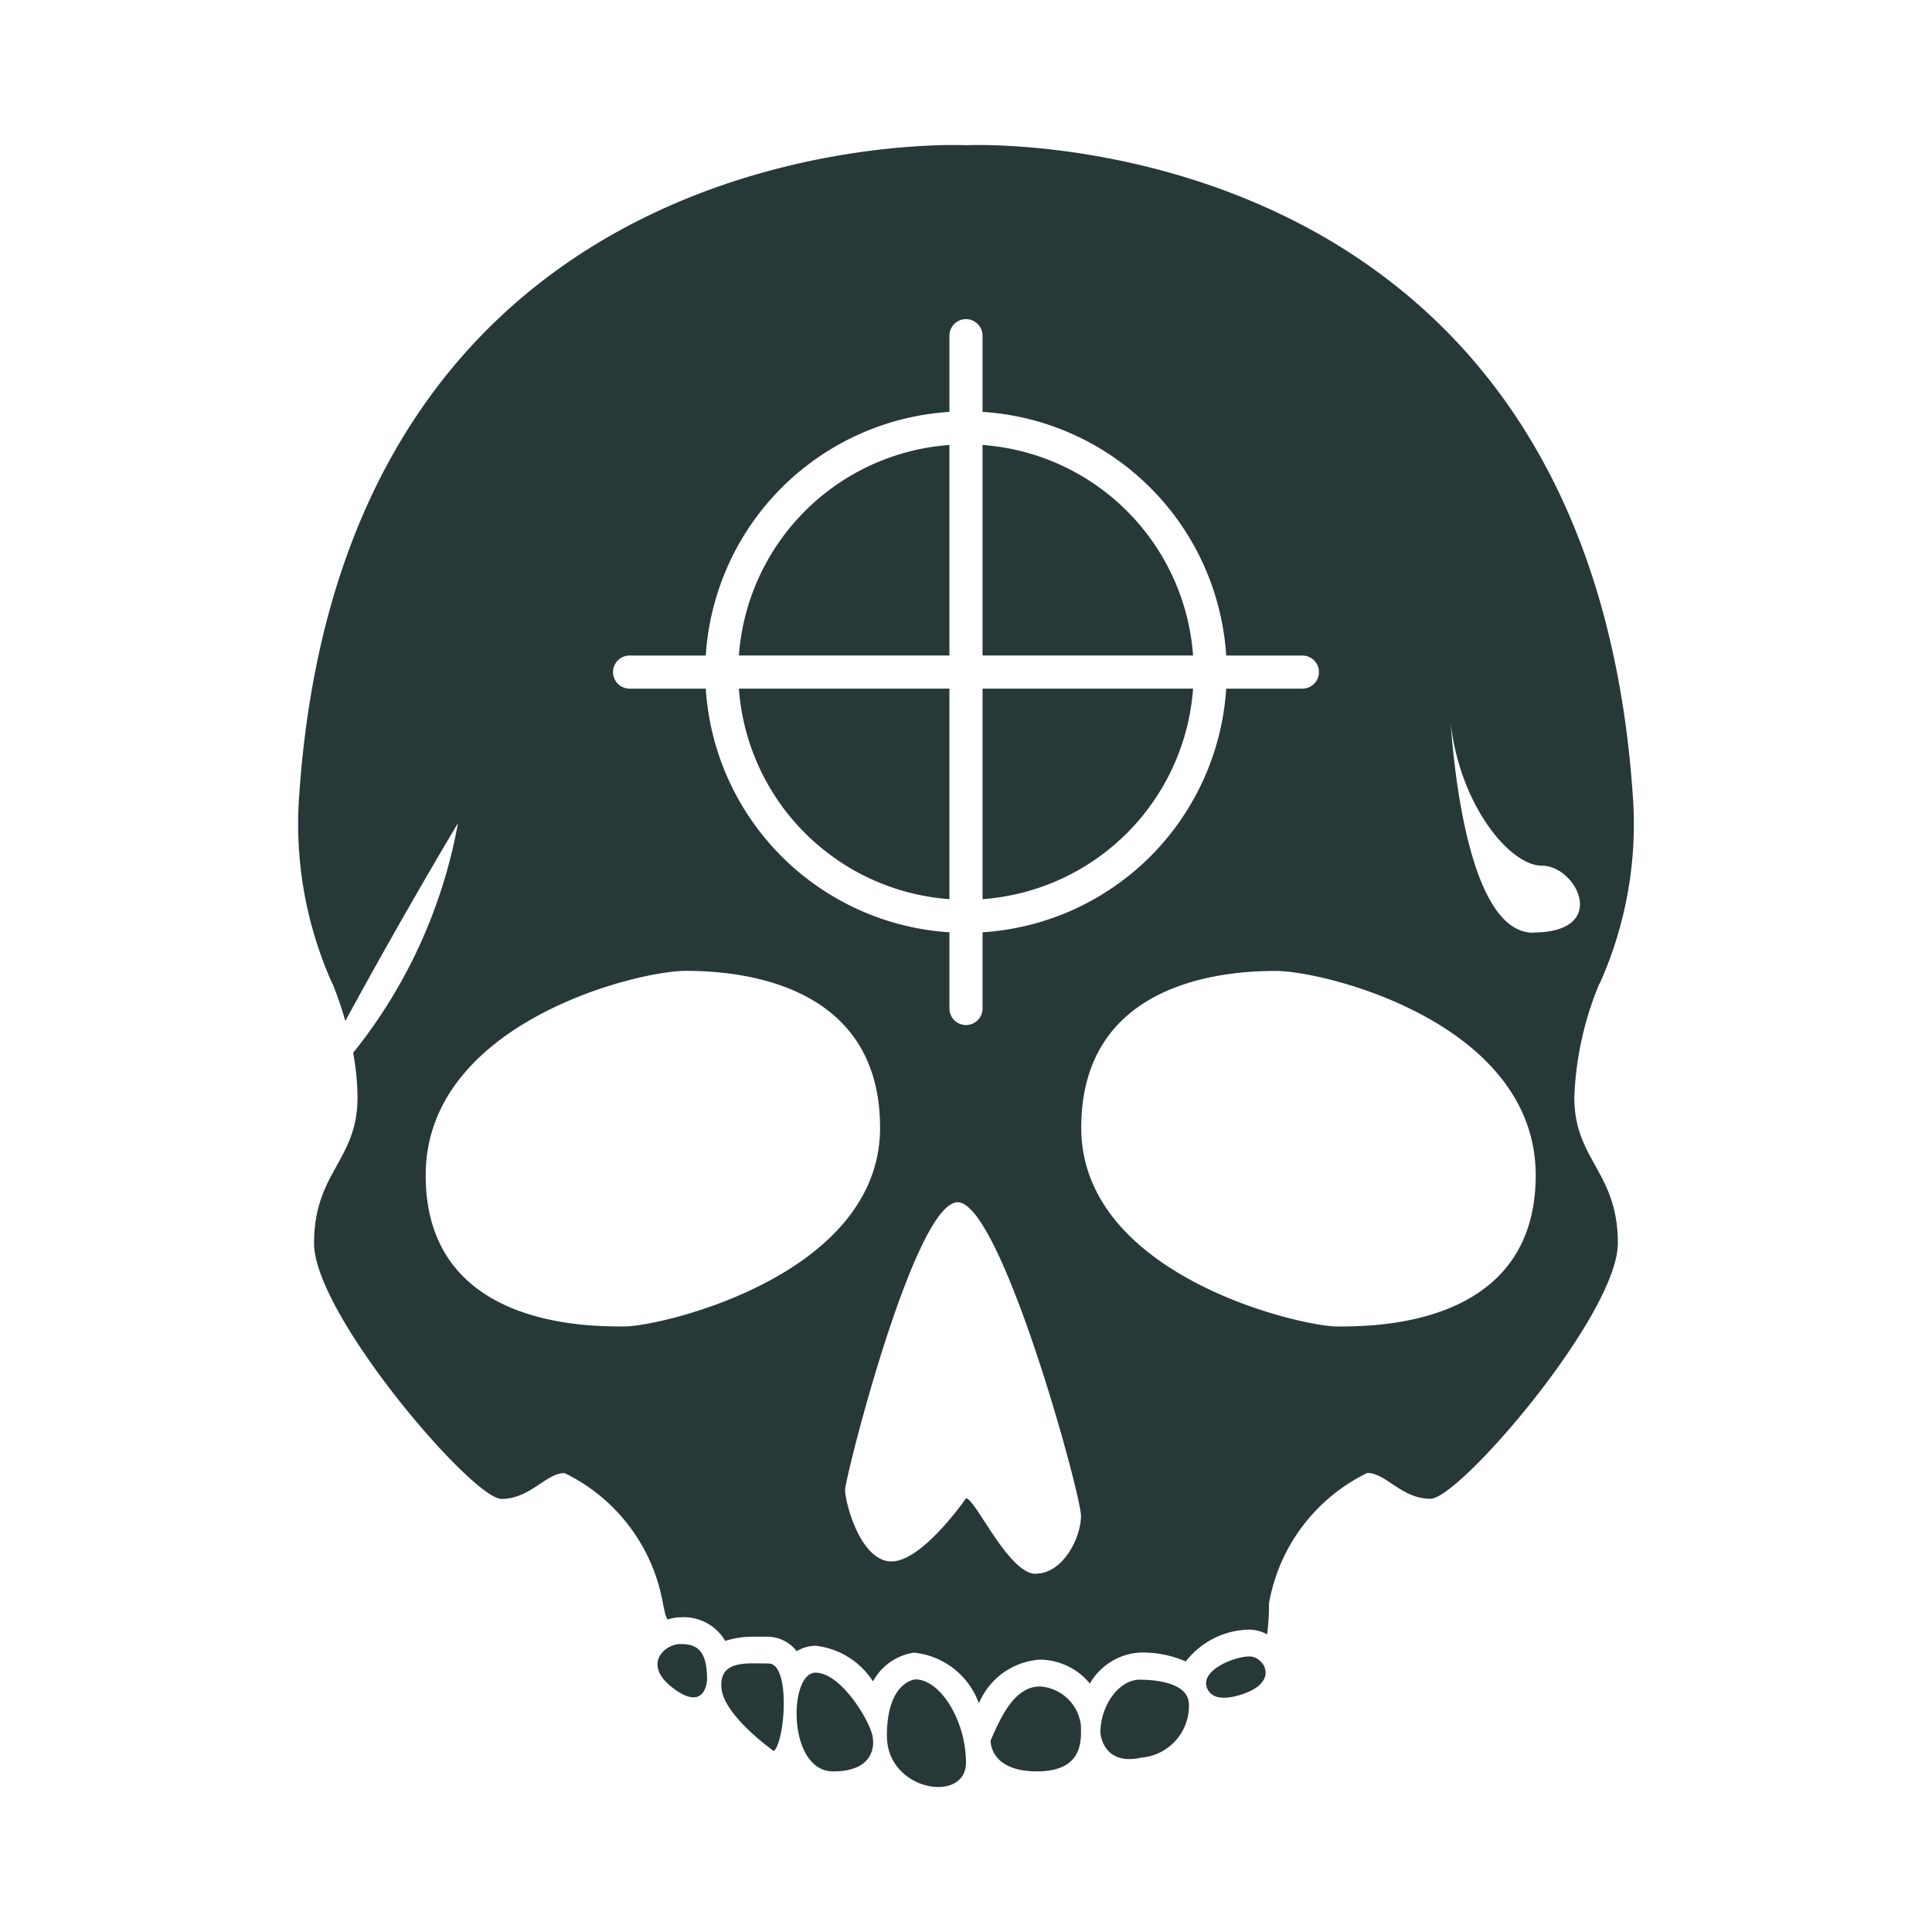
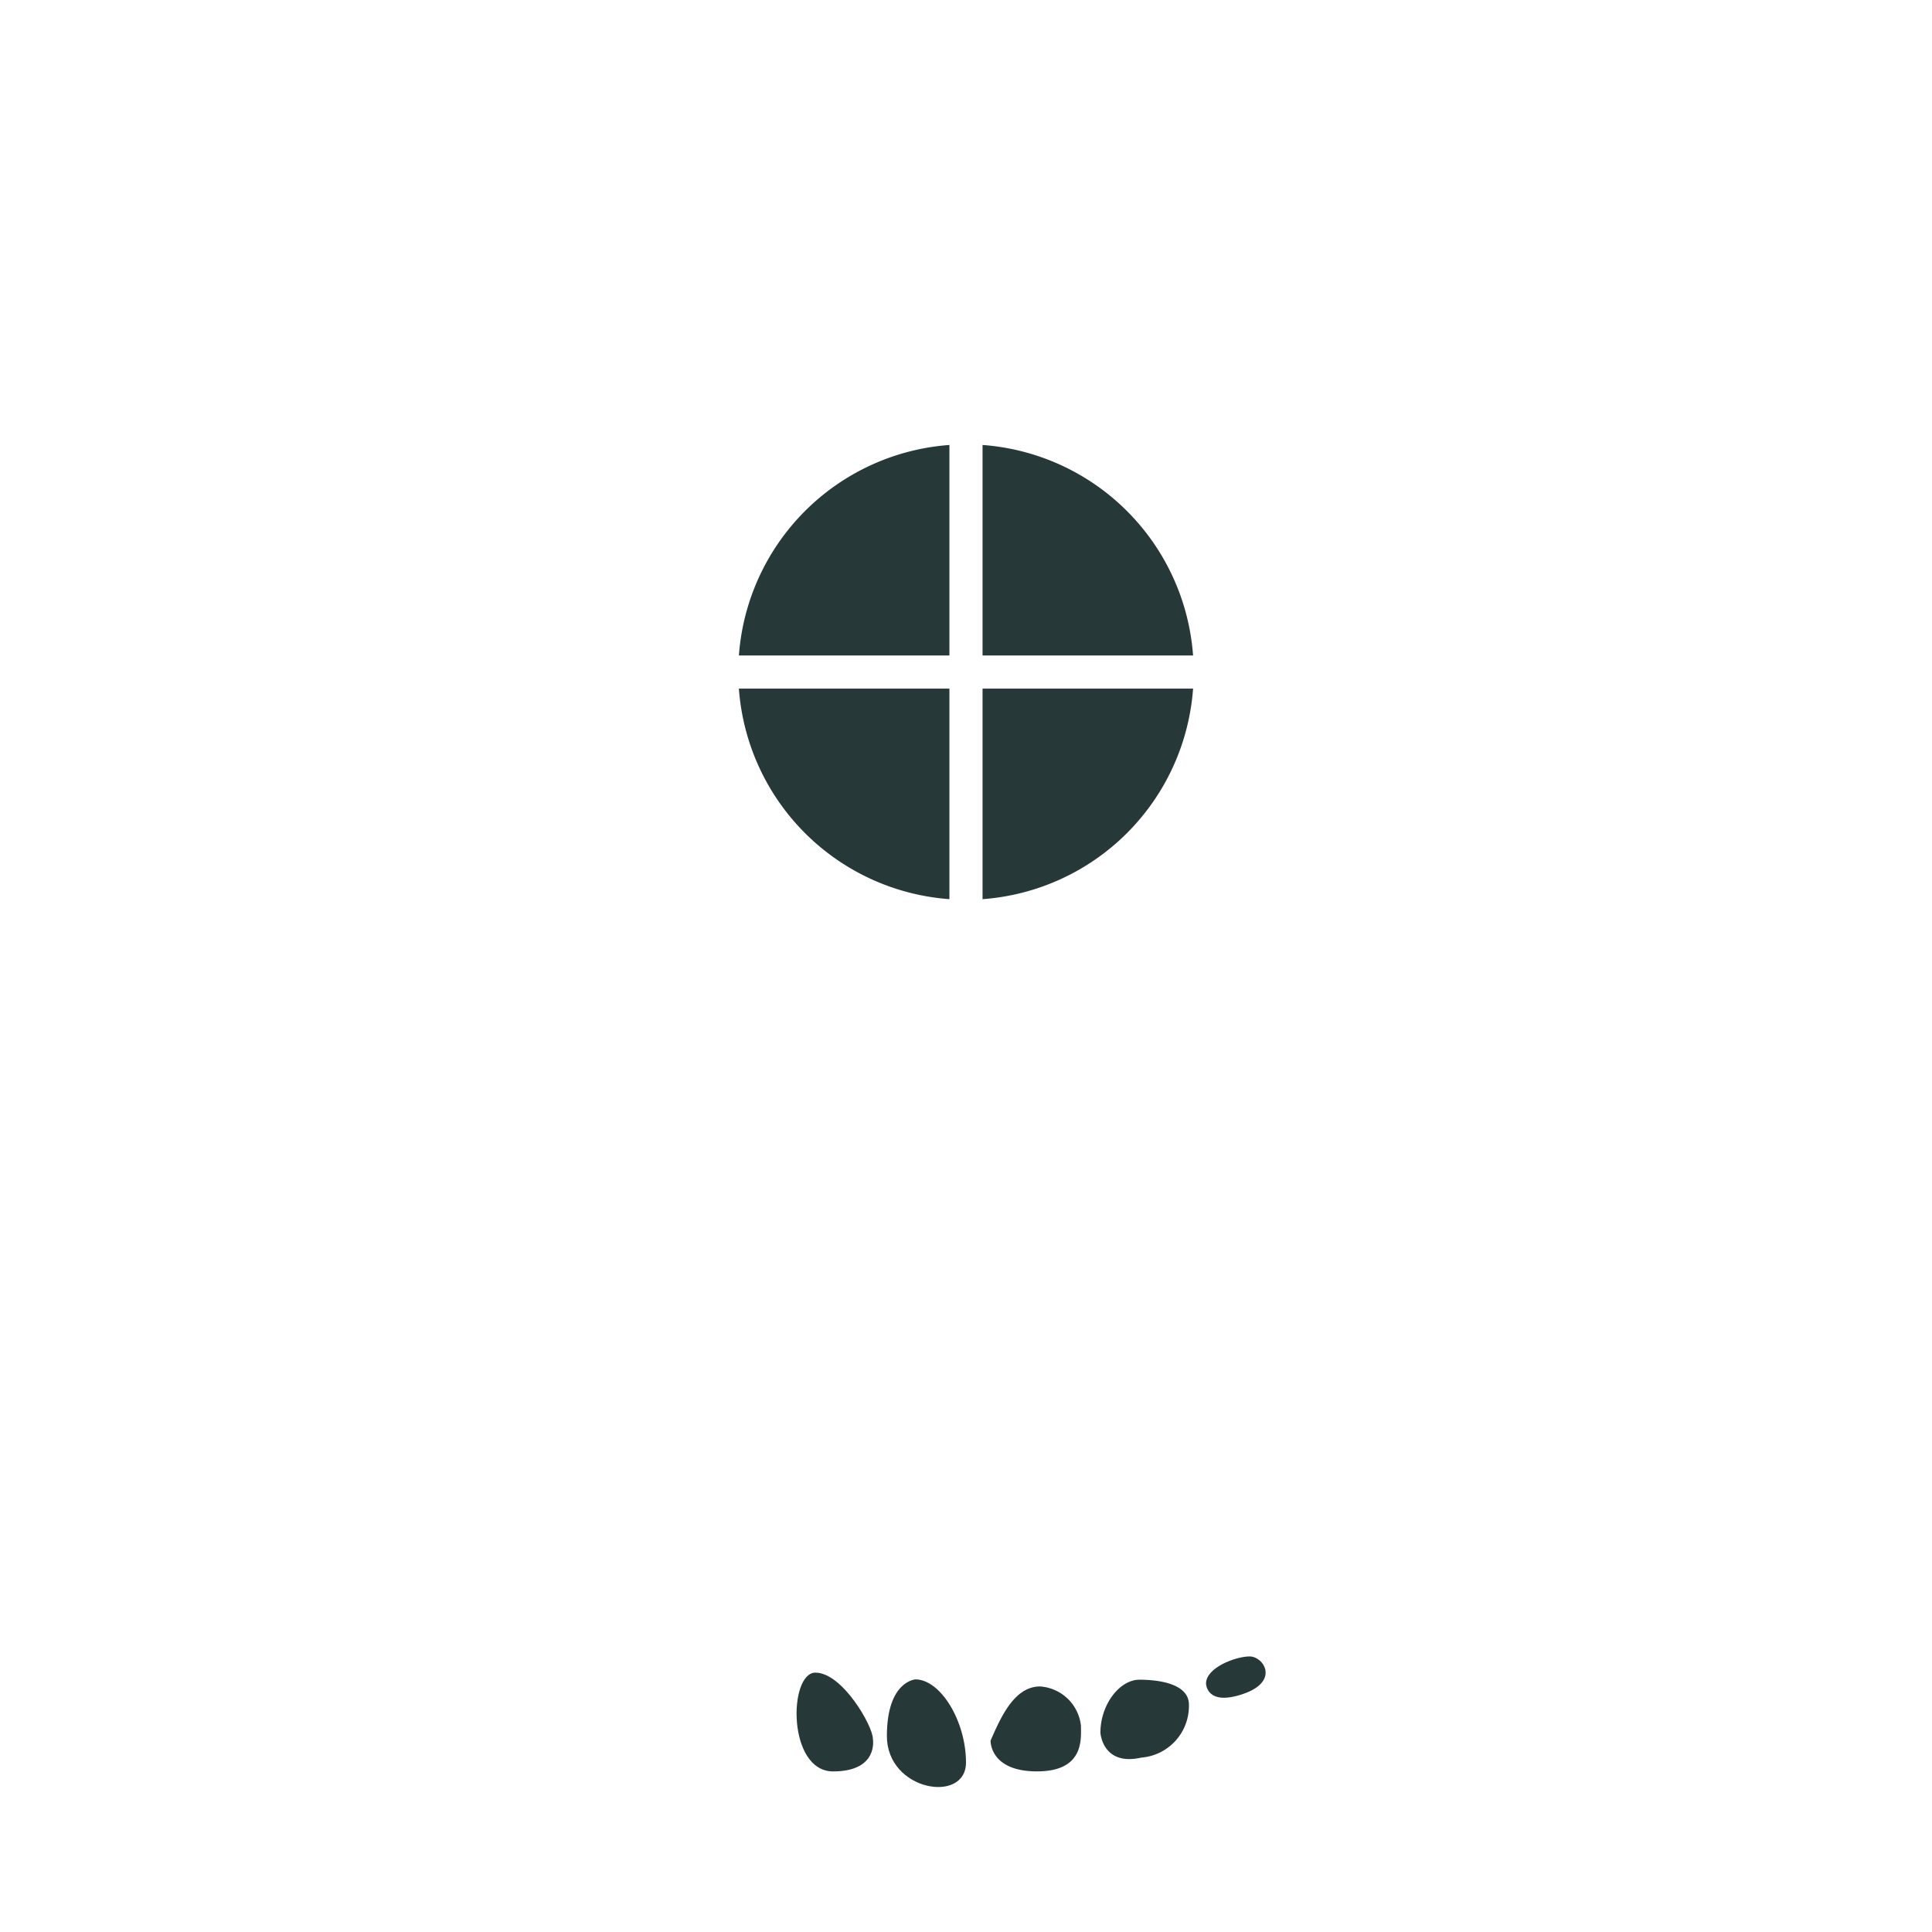
<svg xmlns="http://www.w3.org/2000/svg" version="1.1" width="1000" height="1000" viewBox="0 0 1000 1000" xml:space="preserve">
  <desc>Created with Fabric.js 3.5.0</desc>
  <defs>
</defs>
  <rect x="0" y="0" width="100%" height="100%" fill="rgba(102,51,102,0)" />
  <g transform="matrix(2.512 0 0 2.512 499.997 499.996)" id="323034">
    <g style="">
      <g transform="matrix(13.65 0 0 13.65 -25.105 -85.666)" id="path64">
-         <path style="stroke: none; stroke-width: 1; stroke-dasharray: none; stroke-linecap: butt; stroke-dashoffset: 0; stroke-linejoin: miter; stroke-miterlimit: 4; is-custom-font: none; font-file-url: none; fill: rgb(39,56,57); fill-rule: nonzero; opacity: 1;" transform=" translate(-16.661, -12.583)" d="m 18.25 10.994 a 3.437 3.437 0 0 0 -3.178 3.178 h 3.178 z" stroke-linecap="round" />
+         <path style="stroke: none; stroke-width: 1; stroke-dasharray: none; stroke-linecap: butt; stroke-dashoffset: 0; stroke-linejoin: miter; stroke-miterlimit: 4; is-custom-font: none; font-file-url: none; fill: rgb(39,56,57); fill-rule: nonzero; opacity: 1;" transform=" translate(-16.661, -12.583)" d="m 18.25 10.994 a 3.437 3.437 0 0 0 -3.178 3.178 h 3.178 " stroke-linecap="round" />
      </g>
      <g transform="matrix(13.65 0 0 13.65 25.101 -85.666)" id="path66">
        <path style="stroke: none; stroke-width: 1; stroke-dasharray: none; stroke-linecap: butt; stroke-dashoffset: 0; stroke-linejoin: miter; stroke-miterlimit: 4; is-custom-font: none; font-file-url: none; fill: rgb(39,56,57); fill-rule: nonzero; opacity: 1;" transform=" translate(-20.339, -12.583)" d="m 18.75 10.994 v 3.178 h 3.178 A 3.437 3.437 0 0 0 18.75 10.994 Z" stroke-linecap="round" />
      </g>
      <g transform="matrix(13.65 0 0 13.65 25.101 -35.461)" id="path68">
        <path style="stroke: none; stroke-width: 1; stroke-dasharray: none; stroke-linecap: butt; stroke-dashoffset: 0; stroke-linejoin: miter; stroke-miterlimit: 4; is-custom-font: none; font-file-url: none; fill: rgb(39,56,57); fill-rule: nonzero; opacity: 1;" transform=" translate(-20.339, -16.261)" d="M 21.928 14.672 H 18.75 v 3.178 a 3.437 3.437 0 0 0 3.178 -3.178 z" stroke-linecap="round" />
      </g>
      <g transform="matrix(13.65 0 0 13.65 -8.151 158.08)" id="path50">
        <path style="stroke: none; stroke-width: 1; stroke-dasharray: none; stroke-linecap: butt; stroke-dashoffset: 0; stroke-linejoin: miter; stroke-miterlimit: 4; is-custom-font: none; font-file-url: none; fill: rgb(39,56,57); fill-rule: nonzero; opacity: 1;" transform=" translate(-17.903, -30.439)" d="m 17.737 29.627 c 0 0 -0.431 0.024 -0.431 0.855 c 0 0.831 1.194 1.028 1.194 0.4 c 0 -0.628 -0.386 -1.255 -0.763 -1.255 z" stroke-linecap="round" />
      </g>
      <g transform="matrix(13.65 0 0 13.65 -27.025 155.774)" id="path52">
        <path style="stroke: none; stroke-width: 1; stroke-dasharray: none; stroke-linecap: butt; stroke-dashoffset: 0; stroke-linejoin: miter; stroke-miterlimit: 4; is-custom-font: none; font-file-url: none; fill: rgb(39,56,57); fill-rule: nonzero; opacity: 1;" transform=" translate(-16.52, -30.27)" d="m 17.094 30.522 c 0 0 0.094 0.494 -0.6 0.494 c -0.694 0 -0.674 -1.491 -0.267 -1.491 c 0.407 0 0.867 0.806 0.867 0.997 z" stroke-linecap="round" />
      </g>
      <g transform="matrix(13.65 0 0 13.65 -43.983 152.732)" id="path54">
-         <path style="stroke: none; stroke-width: 1; stroke-dasharray: none; stroke-linecap: butt; stroke-dashoffset: 0; stroke-linejoin: miter; stroke-miterlimit: 4; is-custom-font: none; font-file-url: none; fill: rgb(39,56,57); fill-rule: nonzero; opacity: 1;" transform=" translate(-15.278, -30.048)" d="m 15.6 30.71 c 0 0 -0.761 -0.534 -0.792 -0.957 c -0.031 -0.423 0.384 -0.365 0.714 -0.365 c 0.33 0 0.251 1.166 0.078 1.322 z" stroke-linecap="round" />
-       </g>
+         </g>
      <g transform="matrix(13.65 0 0 13.65 -58.456 145.21)" id="path56">
-         <path style="stroke: none; stroke-width: 1; stroke-dasharray: none; stroke-linecap: butt; stroke-dashoffset: 0; stroke-linejoin: miter; stroke-miterlimit: 4; is-custom-font: none; font-file-url: none; fill: rgb(39,56,57); fill-rule: nonzero; opacity: 1;" transform=" translate(-14.218, -29.497)" d="m 14.592 29.628 c 0 0 -0.012 0.5 -0.5 0.142 c -0.488 -0.358 -0.149 -0.676 0.1 -0.676 c 0.249 0 0.4 0.097 0.4 0.534 z" stroke-linecap="round" />
-       </g>
+         </g>
      <g transform="matrix(13.65 0 0 13.65 14.378 157.201)" id="path58">
        <path style="stroke: none; stroke-width: 1; stroke-dasharray: none; stroke-linecap: butt; stroke-dashoffset: 0; stroke-linejoin: miter; stroke-miterlimit: 4; is-custom-font: none; font-file-url: none; fill: rgb(39,56,57); fill-rule: nonzero; opacity: 1;" transform=" translate(-19.553, -30.375)" d="m 18.871 30.551 c 0 0 -0.018 0.465 0.7 0.465 c 0.718 0 0.664 -0.493 0.664 -0.688 a 0.666 0.666 0 0 0 -0.617 -0.594 c -0.389 0 -0.594 0.466 -0.747 0.817 z" stroke-linecap="round" />
      </g>
      <g transform="matrix(13.65 0 0 13.65 36.815 155.236)" id="path60">
        <path style="stroke: none; stroke-width: 1; stroke-dasharray: none; stroke-linecap: butt; stroke-dashoffset: 0; stroke-linejoin: miter; stroke-miterlimit: 4; is-custom-font: none; font-file-url: none; fill: rgb(39,56,57); fill-rule: nonzero; opacity: 1;" transform=" translate(-21.197, -30.231)" d="m 20.529 30.432 c 0 0 0.03 0.509 0.618 0.376 a 0.782 0.782 0 0 0 0.718 -0.8 c 0 -0.312 -0.447 -0.376 -0.747 -0.376 c -0.3 0 -0.589 0.377 -0.589 0.8 z" stroke-linecap="round" />
      </g>
      <g transform="matrix(13.65 0 0 13.65 55.605 146.524)" id="path62">
        <path style="stroke: none; stroke-width: 1; stroke-dasharray: none; stroke-linecap: butt; stroke-dashoffset: 0; stroke-linejoin: miter; stroke-miterlimit: 4; is-custom-font: none; font-file-url: none; fill: rgb(39,56,57); fill-rule: nonzero; opacity: 1;" transform=" translate(-22.574, -29.593)" d="m 22.124 29.689 c 0 0 0 0.349 0.558 0.159 c 0.558 -0.19 0.312 -0.567 0.1 -0.567 c -0.212 0 -0.658 0.17 -0.658 0.408 z" stroke-linecap="round" />
      </g>
      <g transform="matrix(13.65 0 0 13.65 -0.001 -8.62)" id="path70">
-         <path style="stroke: none; stroke-width: 1; stroke-dasharray: none; stroke-linecap: butt; stroke-dashoffset: 0; stroke-linejoin: miter; stroke-miterlimit: 4; is-custom-font: none; font-file-url: none; fill: rgb(39,56,57); fill-rule: nonzero; opacity: 1;" transform=" translate(-18.5, -18.227)" d="m 28.063 19.121 v 0.009 a 5.873 5.873 0 0 0 0.5 -2.88 C 27.844 6 18.5 6.469 18.5 6.469 C 18.5 6.469 9.156 6 8.437 16.25 a 5.886 5.886 0 0 0 0.5 2.88 v -0.009 a 5.947 5.947 0 0 1 0.194 0.567 c 0.9 -1.655 1.7 -2.985 1.7 -2.985 a 7.725 7.725 0 0 1 -1.582 3.466 a 3.823 3.823 0 0 1 0.066 0.675 c 0 0.953 -0.656 1.125 -0.656 2.2 c 0 1.075 2.391 3.859 2.828 3.859 c 0.437 0 0.672 -0.39 0.953 -0.39 a 2.706 2.706 0 0 1 1.485 1.968 c 0 0 0.015 0.075 0.04 0.178 l 0.028 0.064 a 0.762 0.762 0 0 1 0.2 -0.033 a 0.725 0.725 0 0 1 0.673 0.357 a 1.343 1.343 0 0 1 0.431 -0.064 h 0.222 a 0.561 0.561 0 0 1 0.425 0.219 a 0.558 0.558 0 0 1 0.288 -0.082 a 1.186 1.186 0 0 1 0.864 0.538 a 0.842 0.842 0 0 1 0.621 -0.434 v 0 a 1.168 1.168 0 0 1 0.978 0.765 a 1.076 1.076 0 0 1 0.923 -0.66 a 0.989 0.989 0 0 1 0.752 0.361 a 0.934 0.934 0 0 1 0.748 -0.467 a 1.618 1.618 0 0 1 0.7 0.134 a 1.238 1.238 0 0 1 0.96 -0.481 a 0.6 0.6 0 0 1 0.268 0.071 a 3.653 3.653 0 0 0 0.028 -0.468 a 2.708 2.708 0 0 1 1.484 -1.968 c 0.282 0 0.516 0.39 0.954 0.39 c 0.438 0 2.828 -2.781 2.828 -3.859 c 0 -1.078 -0.657 -1.25 -0.657 -2.2 a 4.9 4.9 0 0 1 0.38 -1.721 z M 13.422 14.172 h 1.15 a 3.937 3.937 0 0 1 3.678 -3.678 v -1.15 a 0.25 0.25 0 0 1 0.5 0 v 1.15 a 3.937 3.937 0 0 1 3.678 3.678 h 1.15 a 0.25 0.25 0 0 1 0 0.5 h -1.15 A 3.938 3.938 0 0 1 18.75 18.35 v 1.15 a 0.25 0.25 0 0 1 -0.5 0 v -1.15 a 3.938 3.938 0 0 1 -3.678 -3.678 h -1.15 a 0.25 0.25 0 0 1 0 -0.5 z M 13.344 24.3 c -0.547 0 -3 0.015 -3 -2.281 c 0 -2.296 3.175 -3.087 3.927 -3.087 c 0.718 0 2.932 0.133 2.932 2.368 c 0 2.235 -3.312 3 -3.859 3 z m 6.209 3.734 c -0.412 0 -0.912 -1.14 -1.053 -1.14 c 0 0 -0.656 0.953 -1.125 0.953 c -0.469 0 -0.7 -0.891 -0.7 -1.078 c 0 -0.187 1.047 -4.344 1.7 -4.344 c 0.653 0 1.861 4.406 1.861 4.734 c 0 0.328 -0.27 0.872 -0.683 0.872 z M 24.1 24.3 c -0.547 0 -3.86 -0.765 -3.86 -3 c 0 -2.235 2.214 -2.367 2.933 -2.367 c 0.752 0 3.927 0.789 3.927 3.086 c 0 2.297 -2.458 2.281 -3 2.281 z m 2.963 -5.944 c -1.165 0 -1.271 -3.588 -1.271 -3.588 c 0 1.47 0.871 2.576 1.4 2.576 c 0.529 0 1.032 1.009 -0.133 1.009 z" stroke-linecap="round" />
-       </g>
+         </g>
      <g transform="matrix(13.65 0 0 13.65 -25.105 -35.461)" id="path72">
        <path style="stroke: none; stroke-width: 1; stroke-dasharray: none; stroke-linecap: butt; stroke-dashoffset: 0; stroke-linejoin: miter; stroke-miterlimit: 4; is-custom-font: none; font-file-url: none; fill: rgb(39,56,57); fill-rule: nonzero; opacity: 1;" transform=" translate(-16.661, -16.261)" d="M 18.25 17.85 V 14.672 H 15.072 A 3.437 3.437 0 0 0 18.25 17.85 Z" stroke-linecap="round" />
      </g>
    </g>
  </g>
</svg>